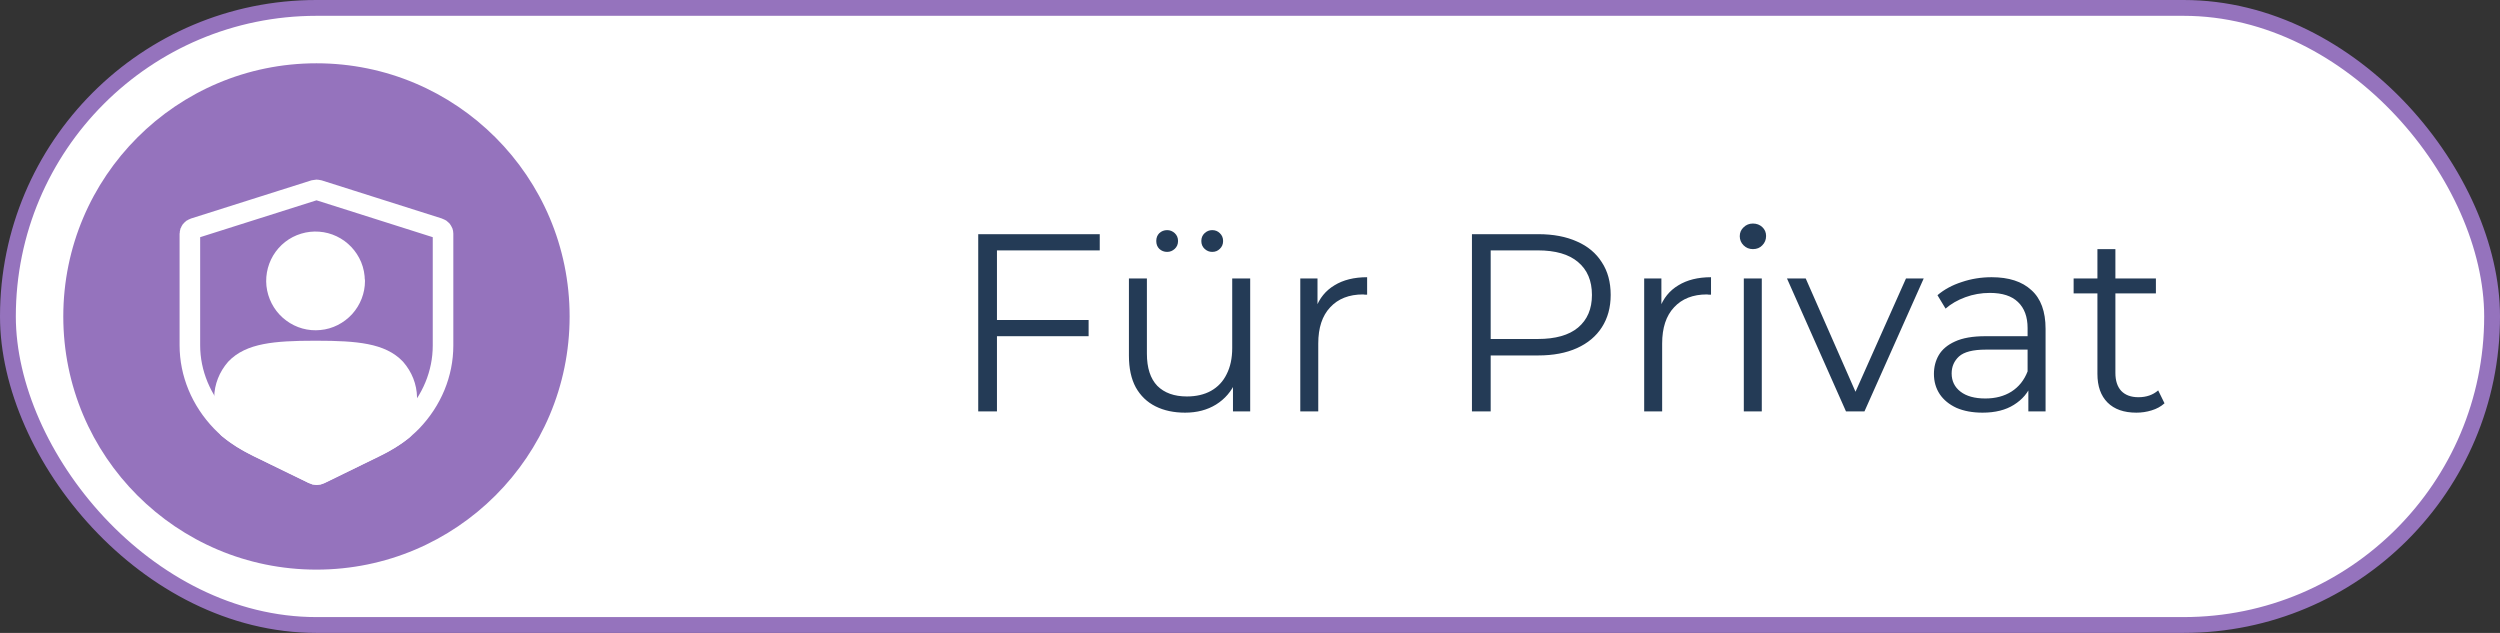
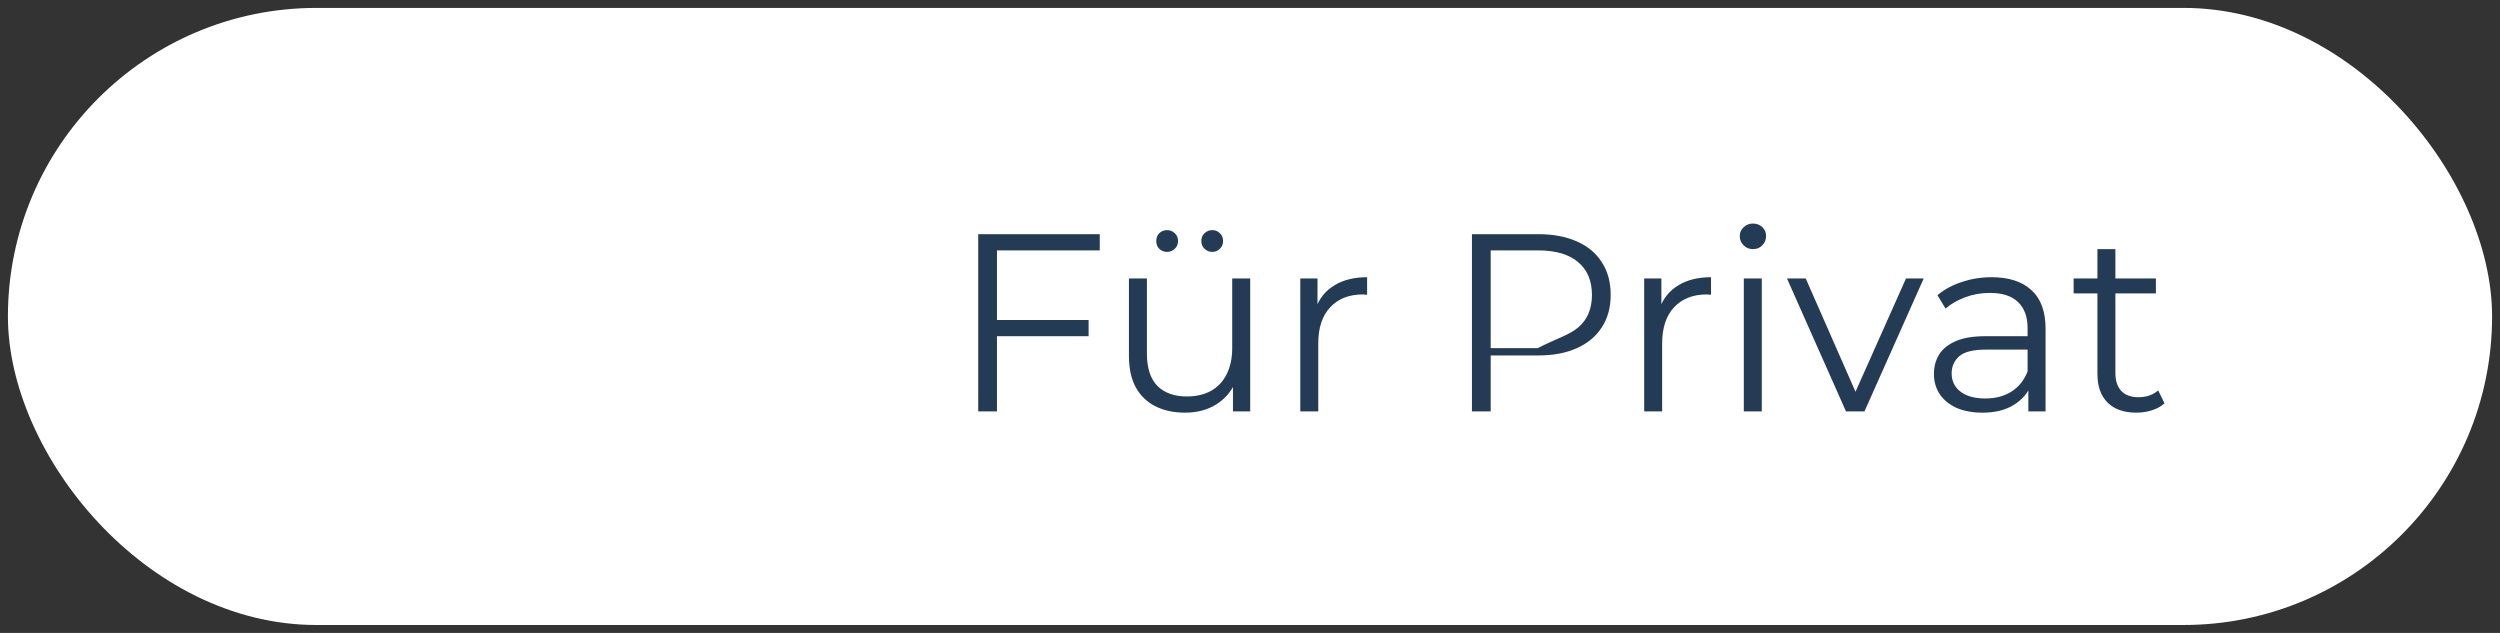
<svg xmlns="http://www.w3.org/2000/svg" width="158" height="40" viewBox="0 0 158 40" fill="none">
  <rect x="0" y="0" width="158" height="40" fill="#333333" stroke="none" />
  <rect x="0.5" y="0.5" width="157" height="39" rx="19.5" fill="white" />
-   <rect x="0.5" y="0.5" width="157" height="39" rx="19.5" stroke="#9573BD" />
-   <path d="M20 36C28.836 36 36 28.837 36 20C36 11.163 28.836 4 20 4C11.163 4 4 11.163 4 20C4 28.837 11.163 36 20 36Z" fill="#9573BD" />
-   <path d="M22.417 17.756C22.417 18.365 22.187 18.957 21.773 19.416C21.358 19.866 20.794 20.158 20.185 20.211C19.577 20.273 18.968 20.105 18.474 19.734C17.98 19.372 17.645 18.833 17.521 18.233C17.398 17.632 17.513 17.005 17.821 16.484C18.139 15.954 18.633 15.566 19.224 15.389C19.806 15.213 20.441 15.257 20.997 15.522C21.552 15.787 21.985 16.246 22.223 16.811C22.346 17.111 22.408 17.429 22.408 17.756H22.417Z" fill="white" stroke="white" stroke-width="1.3" stroke-linejoin="round" />
  <path d="M25.451 27.163C24.965 27.557 24.383 27.918 23.713 28.246L20.22 29.952C20.088 30.018 19.938 30.018 19.814 29.952L16.313 28.246C15.581 27.885 14.954 27.499 14.443 27.064H14.434C14.302 26.515 14.178 25.678 14.187 25.12C14.196 24.456 14.452 23.816 14.901 23.299C15.792 22.356 17.336 22.184 19.867 22.184H20.026C22.557 22.184 24.101 22.356 24.992 23.299C25.442 23.816 25.697 24.456 25.706 25.12C25.724 25.678 25.592 26.622 25.451 27.163Z" fill="white" stroke="white" stroke-width="1.3" stroke-linecap="round" stroke-linejoin="round" />
  <path d="M20.132 12.018L27.735 14.43C27.894 14.479 28 14.611 28 14.767V21.838C28 23.61 27.294 25.316 26.015 26.645L25.786 26.866C25.239 27.383 24.542 27.834 23.704 28.236L20.212 29.942C20.079 30.008 19.929 30.008 19.806 29.942L16.304 28.236C15.343 27.769 14.575 27.244 13.993 26.637C12.714 25.308 12 23.593 12 21.821V14.767C12 14.619 12.106 14.479 12.265 14.43L19.877 12.018C19.965 11.994 20.053 11.994 20.132 12.018Z" stroke="white" stroke-width="1.3" />
-   <path d="M62.88 20.224H68.8V21.248H62.88V20.224ZM63.008 26H61.824V14.8H69.504V15.824H63.008V26ZM74.9 26.08C74.185 26.08 73.561 25.947 73.028 25.68C72.494 25.413 72.078 25.013 71.78 24.48C71.492 23.947 71.348 23.28 71.348 22.48V17.6H72.484V22.352C72.484 23.248 72.702 23.925 73.14 24.384C73.588 24.832 74.212 25.056 75.012 25.056C75.598 25.056 76.105 24.939 76.532 24.704C76.969 24.459 77.3 24.107 77.524 23.648C77.758 23.189 77.876 22.64 77.876 22V17.6H79.012V26H77.924V23.696L78.1 24.112C77.833 24.731 77.417 25.216 76.852 25.568C76.297 25.909 75.646 26.08 74.9 26.08ZM76.612 15.92C76.43 15.92 76.27 15.856 76.132 15.728C75.993 15.6 75.924 15.435 75.924 15.232C75.924 15.029 75.993 14.864 76.132 14.736C76.27 14.608 76.43 14.544 76.612 14.544C76.804 14.544 76.964 14.608 77.092 14.736C77.23 14.864 77.3 15.029 77.3 15.232C77.3 15.435 77.23 15.6 77.092 15.728C76.964 15.856 76.804 15.92 76.612 15.92ZM73.764 15.92C73.572 15.92 73.406 15.856 73.268 15.728C73.14 15.6 73.076 15.435 73.076 15.232C73.076 15.029 73.14 14.864 73.268 14.736C73.406 14.608 73.572 14.544 73.764 14.544C73.945 14.544 74.105 14.608 74.244 14.736C74.382 14.864 74.452 15.029 74.452 15.232C74.452 15.435 74.382 15.6 74.244 15.728C74.105 15.856 73.945 15.92 73.764 15.92ZM82.178 26V17.6H83.266V19.888L83.154 19.488C83.388 18.848 83.783 18.363 84.338 18.032C84.892 17.691 85.58 17.52 86.402 17.52V18.624C86.359 18.624 86.316 18.624 86.274 18.624C86.231 18.613 86.188 18.608 86.146 18.608C85.26 18.608 84.567 18.88 84.066 19.424C83.564 19.957 83.314 20.72 83.314 21.712V26H82.178ZM93.027 26V14.8H97.219C98.168 14.8 98.984 14.955 99.667 15.264C100.35 15.563 100.872 16 101.235 16.576C101.608 17.141 101.795 17.829 101.795 18.64C101.795 19.429 101.608 20.112 101.235 20.688C100.872 21.253 100.35 21.691 99.667 22C98.984 22.309 98.168 22.464 97.219 22.464H93.683L94.211 21.904V26H93.027ZM94.211 22L93.683 21.424H97.187C98.307 21.424 99.155 21.184 99.731 20.704C100.318 20.213 100.611 19.525 100.611 18.64C100.611 17.744 100.318 17.051 99.731 16.56C99.155 16.069 98.307 15.824 97.187 15.824H93.683L94.211 15.264V22ZM103.912 26V17.6H105V19.888L104.888 19.488C105.123 18.848 105.517 18.363 106.072 18.032C106.627 17.691 107.315 17.52 108.136 17.52V18.624C108.093 18.624 108.051 18.624 108.008 18.624C107.965 18.613 107.923 18.608 107.88 18.608C106.995 18.608 106.301 18.88 105.8 19.424C105.299 19.957 105.048 20.72 105.048 21.712V26H103.912ZM110.209 26V17.6H111.345V26H110.209ZM110.785 15.744C110.55 15.744 110.353 15.664 110.193 15.504C110.033 15.344 109.953 15.152 109.953 14.928C109.953 14.704 110.033 14.517 110.193 14.368C110.353 14.208 110.55 14.128 110.785 14.128C111.02 14.128 111.217 14.203 111.377 14.352C111.537 14.501 111.617 14.688 111.617 14.912C111.617 15.147 111.537 15.344 111.377 15.504C111.228 15.664 111.03 15.744 110.785 15.744ZM116.666 26L112.938 17.6H114.122L117.546 25.392H116.986L120.458 17.6H121.578L117.834 26H116.666ZM128.192 26V24.144L128.144 23.84V20.736C128.144 20.021 127.941 19.472 127.536 19.088C127.141 18.704 126.549 18.512 125.76 18.512C125.216 18.512 124.698 18.603 124.208 18.784C123.717 18.965 123.301 19.205 122.96 19.504L122.448 18.656C122.874 18.293 123.386 18.016 123.984 17.824C124.581 17.621 125.21 17.52 125.872 17.52C126.96 17.52 127.797 17.792 128.384 18.336C128.981 18.869 129.28 19.685 129.28 20.784V26H128.192ZM125.296 26.08C124.666 26.08 124.117 25.979 123.648 25.776C123.189 25.563 122.837 25.275 122.592 24.912C122.346 24.539 122.224 24.112 122.224 23.632C122.224 23.195 122.325 22.8 122.528 22.448C122.741 22.085 123.082 21.797 123.552 21.584C124.032 21.36 124.672 21.248 125.472 21.248H128.368V22.096H125.504C124.693 22.096 124.128 22.24 123.808 22.528C123.498 22.816 123.344 23.173 123.344 23.6C123.344 24.08 123.53 24.464 123.904 24.752C124.277 25.04 124.8 25.184 125.472 25.184C126.112 25.184 126.661 25.04 127.12 24.752C127.589 24.453 127.93 24.027 128.144 23.472L128.4 24.256C128.186 24.811 127.813 25.253 127.28 25.584C126.757 25.915 126.096 26.08 125.296 26.08ZM135.021 26.08C134.232 26.08 133.624 25.867 133.197 25.44C132.771 25.013 132.557 24.411 132.557 23.632V15.744H133.693V23.568C133.693 24.059 133.816 24.437 134.061 24.704C134.317 24.971 134.68 25.104 135.149 25.104C135.651 25.104 136.067 24.96 136.397 24.672L136.797 25.488C136.573 25.691 136.301 25.84 135.981 25.936C135.672 26.032 135.352 26.08 135.021 26.08ZM131.053 18.544V17.6H136.253V18.544H131.053Z" fill="#243B56" />
+   <path d="M62.88 20.224H68.8V21.248H62.88V20.224ZM63.008 26H61.824V14.8H69.504V15.824H63.008V26ZM74.9 26.08C74.185 26.08 73.561 25.947 73.028 25.68C72.494 25.413 72.078 25.013 71.78 24.48C71.492 23.947 71.348 23.28 71.348 22.48V17.6H72.484V22.352C72.484 23.248 72.702 23.925 73.14 24.384C73.588 24.832 74.212 25.056 75.012 25.056C75.598 25.056 76.105 24.939 76.532 24.704C76.969 24.459 77.3 24.107 77.524 23.648C77.758 23.189 77.876 22.64 77.876 22V17.6H79.012V26H77.924V23.696L78.1 24.112C77.833 24.731 77.417 25.216 76.852 25.568C76.297 25.909 75.646 26.08 74.9 26.08ZM76.612 15.92C76.43 15.92 76.27 15.856 76.132 15.728C75.993 15.6 75.924 15.435 75.924 15.232C75.924 15.029 75.993 14.864 76.132 14.736C76.27 14.608 76.43 14.544 76.612 14.544C76.804 14.544 76.964 14.608 77.092 14.736C77.23 14.864 77.3 15.029 77.3 15.232C77.3 15.435 77.23 15.6 77.092 15.728C76.964 15.856 76.804 15.92 76.612 15.92ZM73.764 15.92C73.572 15.92 73.406 15.856 73.268 15.728C73.14 15.6 73.076 15.435 73.076 15.232C73.076 15.029 73.14 14.864 73.268 14.736C73.406 14.608 73.572 14.544 73.764 14.544C73.945 14.544 74.105 14.608 74.244 14.736C74.382 14.864 74.452 15.029 74.452 15.232C74.452 15.435 74.382 15.6 74.244 15.728C74.105 15.856 73.945 15.92 73.764 15.92ZM82.178 26V17.6H83.266V19.888L83.154 19.488C83.388 18.848 83.783 18.363 84.338 18.032C84.892 17.691 85.58 17.52 86.402 17.52V18.624C86.359 18.624 86.316 18.624 86.274 18.624C86.231 18.613 86.188 18.608 86.146 18.608C85.26 18.608 84.567 18.88 84.066 19.424C83.564 19.957 83.314 20.72 83.314 21.712V26H82.178ZM93.027 26V14.8H97.219C98.168 14.8 98.984 14.955 99.667 15.264C100.35 15.563 100.872 16 101.235 16.576C101.608 17.141 101.795 17.829 101.795 18.64C101.795 19.429 101.608 20.112 101.235 20.688C100.872 21.253 100.35 21.691 99.667 22C98.984 22.309 98.168 22.464 97.219 22.464H93.683L94.211 21.904V26H93.027ZM94.211 22H97.187C98.307 21.424 99.155 21.184 99.731 20.704C100.318 20.213 100.611 19.525 100.611 18.64C100.611 17.744 100.318 17.051 99.731 16.56C99.155 16.069 98.307 15.824 97.187 15.824H93.683L94.211 15.264V22ZM103.912 26V17.6H105V19.888L104.888 19.488C105.123 18.848 105.517 18.363 106.072 18.032C106.627 17.691 107.315 17.52 108.136 17.52V18.624C108.093 18.624 108.051 18.624 108.008 18.624C107.965 18.613 107.923 18.608 107.88 18.608C106.995 18.608 106.301 18.88 105.8 19.424C105.299 19.957 105.048 20.72 105.048 21.712V26H103.912ZM110.209 26V17.6H111.345V26H110.209ZM110.785 15.744C110.55 15.744 110.353 15.664 110.193 15.504C110.033 15.344 109.953 15.152 109.953 14.928C109.953 14.704 110.033 14.517 110.193 14.368C110.353 14.208 110.55 14.128 110.785 14.128C111.02 14.128 111.217 14.203 111.377 14.352C111.537 14.501 111.617 14.688 111.617 14.912C111.617 15.147 111.537 15.344 111.377 15.504C111.228 15.664 111.03 15.744 110.785 15.744ZM116.666 26L112.938 17.6H114.122L117.546 25.392H116.986L120.458 17.6H121.578L117.834 26H116.666ZM128.192 26V24.144L128.144 23.84V20.736C128.144 20.021 127.941 19.472 127.536 19.088C127.141 18.704 126.549 18.512 125.76 18.512C125.216 18.512 124.698 18.603 124.208 18.784C123.717 18.965 123.301 19.205 122.96 19.504L122.448 18.656C122.874 18.293 123.386 18.016 123.984 17.824C124.581 17.621 125.21 17.52 125.872 17.52C126.96 17.52 127.797 17.792 128.384 18.336C128.981 18.869 129.28 19.685 129.28 20.784V26H128.192ZM125.296 26.08C124.666 26.08 124.117 25.979 123.648 25.776C123.189 25.563 122.837 25.275 122.592 24.912C122.346 24.539 122.224 24.112 122.224 23.632C122.224 23.195 122.325 22.8 122.528 22.448C122.741 22.085 123.082 21.797 123.552 21.584C124.032 21.36 124.672 21.248 125.472 21.248H128.368V22.096H125.504C124.693 22.096 124.128 22.24 123.808 22.528C123.498 22.816 123.344 23.173 123.344 23.6C123.344 24.08 123.53 24.464 123.904 24.752C124.277 25.04 124.8 25.184 125.472 25.184C126.112 25.184 126.661 25.04 127.12 24.752C127.589 24.453 127.93 24.027 128.144 23.472L128.4 24.256C128.186 24.811 127.813 25.253 127.28 25.584C126.757 25.915 126.096 26.08 125.296 26.08ZM135.021 26.08C134.232 26.08 133.624 25.867 133.197 25.44C132.771 25.013 132.557 24.411 132.557 23.632V15.744H133.693V23.568C133.693 24.059 133.816 24.437 134.061 24.704C134.317 24.971 134.68 25.104 135.149 25.104C135.651 25.104 136.067 24.96 136.397 24.672L136.797 25.488C136.573 25.691 136.301 25.84 135.981 25.936C135.672 26.032 135.352 26.08 135.021 26.08ZM131.053 18.544V17.6H136.253V18.544H131.053Z" fill="#243B56" />
</svg>